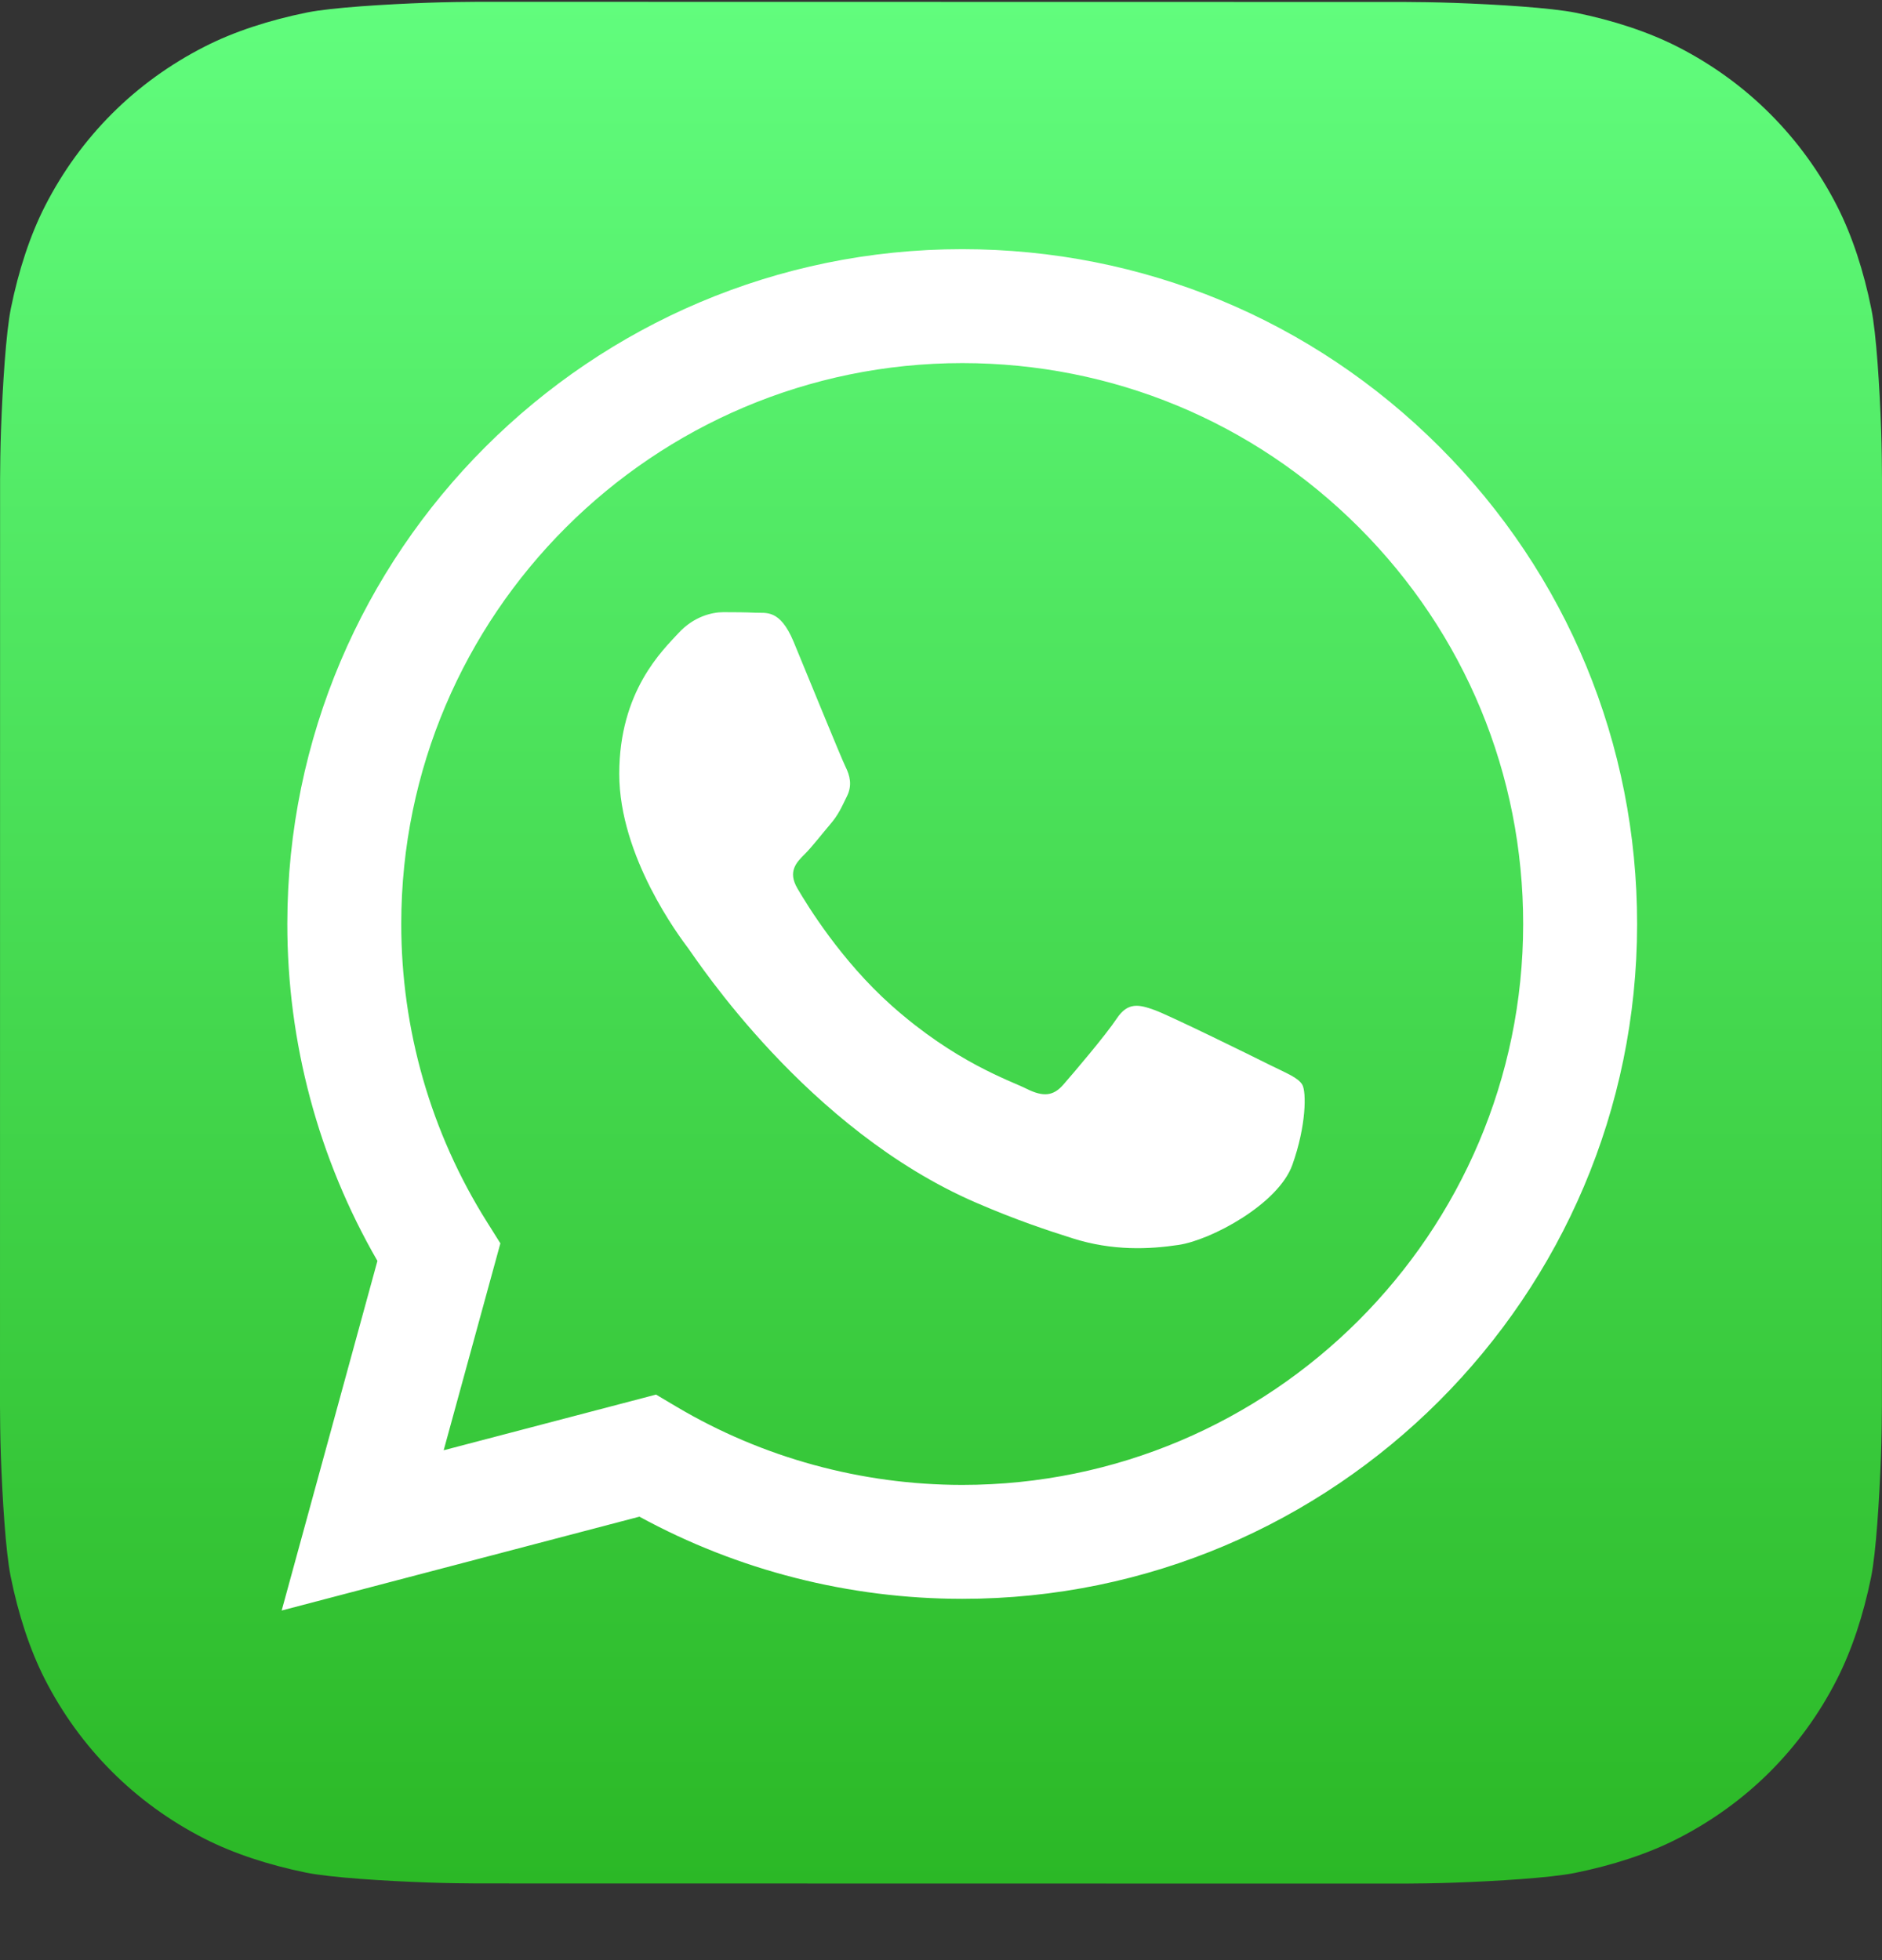
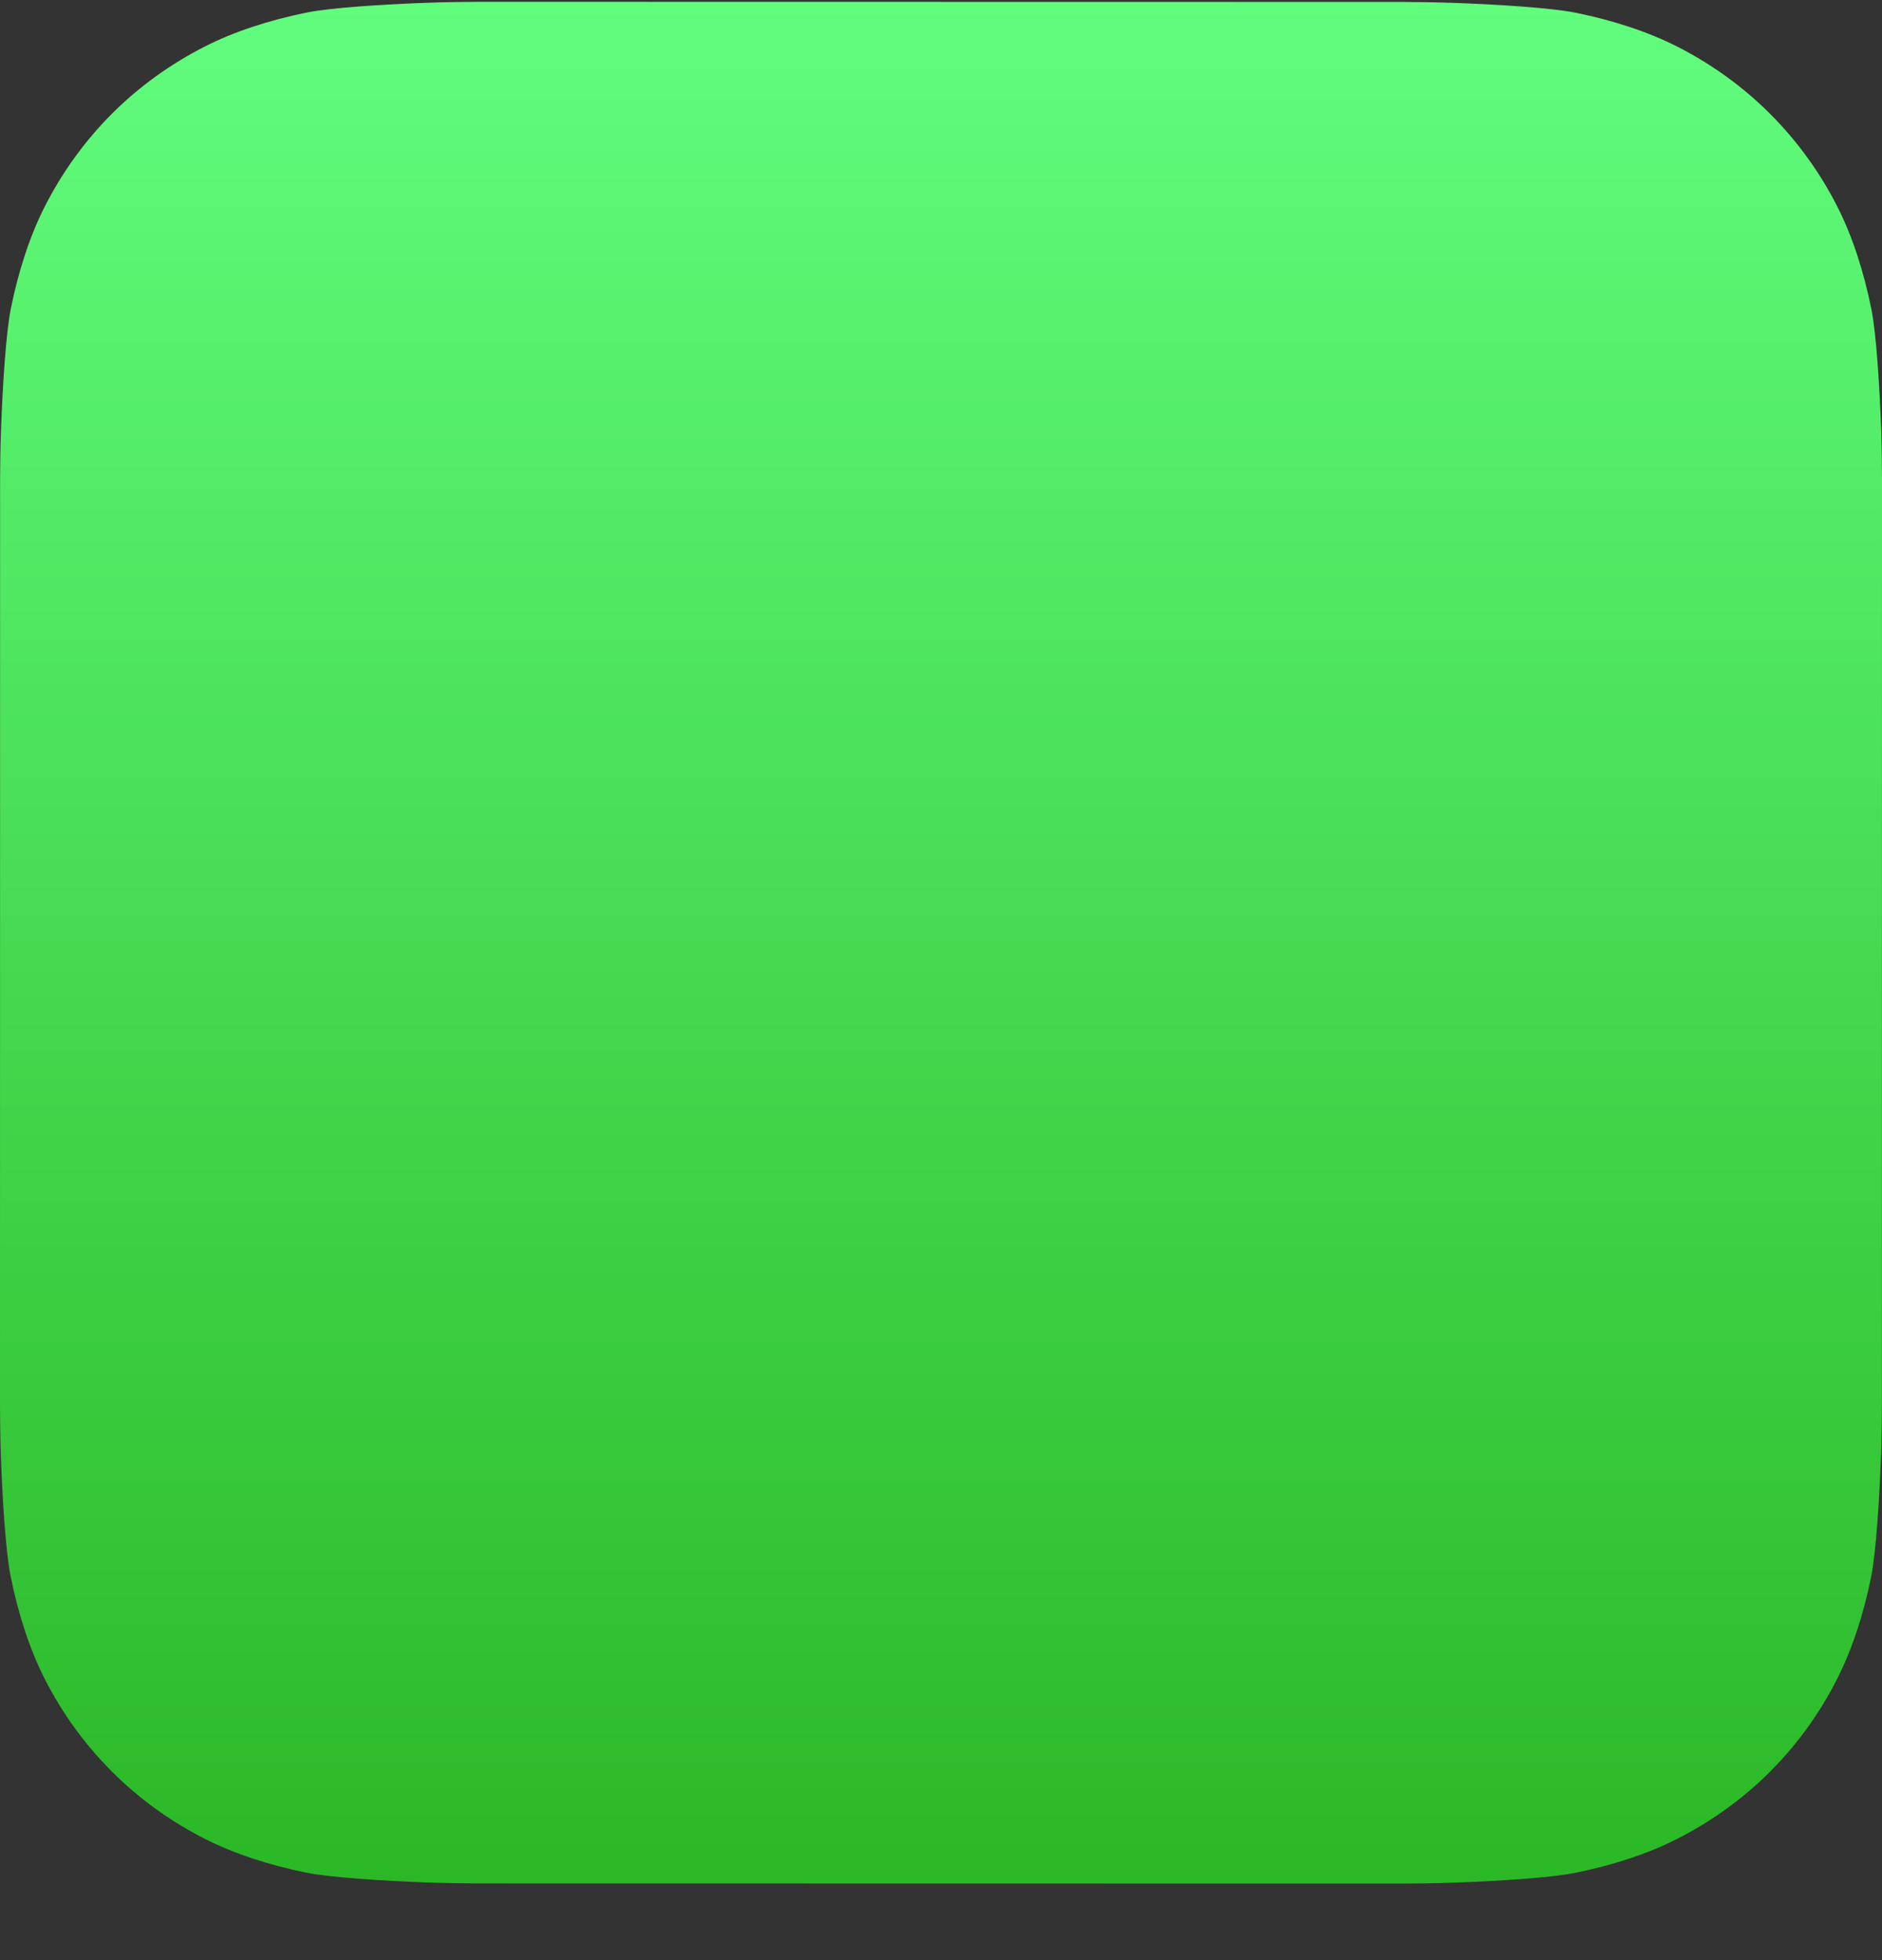
<svg xmlns="http://www.w3.org/2000/svg" width="24" height="25" viewBox="0 0 24 25" fill="none">
  <rect x="0" y="0" width="24" height="25" fill="#333333" stroke="none" />
  <path d="M23.999 17.933C23.999 18.065 23.995 18.35 23.987 18.57C23.967 19.108 23.925 19.804 23.86 20.12C23.763 20.596 23.616 21.045 23.425 21.419C23.2 21.862 22.911 22.258 22.569 22.6C22.227 22.941 21.831 23.228 21.389 23.453C21.014 23.645 20.562 23.791 20.083 23.888C19.769 23.951 19.079 23.993 18.544 24.012C18.324 24.02 18.039 24.024 17.908 24.024L6.09 24.022C5.959 24.022 5.674 24.018 5.454 24.01C4.915 23.991 4.22 23.948 3.903 23.884C3.427 23.787 2.978 23.64 2.604 23.449C2.162 23.223 1.766 22.935 1.424 22.592C1.083 22.25 0.795 21.855 0.57 21.413C0.379 21.037 0.232 20.585 0.136 20.106C0.072 19.793 0.03 19.103 0.011 18.568C0.003 18.347 -0 18.062 -0 17.931L0.001 6.114C0.001 5.982 0.005 5.697 0.013 5.477C0.033 4.938 0.075 4.243 0.14 3.927C0.237 3.451 0.383 3.002 0.574 2.628C0.8 2.185 1.089 1.789 1.431 1.447C1.773 1.106 2.169 0.819 2.611 0.594C2.986 0.402 3.438 0.256 3.917 0.159C4.231 0.096 4.92 0.054 5.456 0.035C5.676 0.027 5.961 0.023 6.092 0.023L17.91 0.025C18.041 0.025 18.326 0.029 18.546 0.037C19.085 0.056 19.78 0.099 20.097 0.163C20.573 0.26 21.022 0.407 21.396 0.598C21.838 0.824 22.234 1.112 22.576 1.455C22.917 1.797 23.205 2.192 23.43 2.634C23.621 3.01 23.768 3.462 23.864 3.941C23.928 4.254 23.97 4.944 23.989 5.479C23.997 5.7 24 5.985 24 6.115L23.999 17.933Z" fill="url(#paint0_linear_112_298)" />
-   <path d="M18.359 5.701C16.734 4.075 14.573 3.179 12.271 3.178C7.527 3.178 3.666 7.037 3.664 11.781C3.663 13.297 4.06 14.778 4.813 16.082L3.592 20.541L8.154 19.344C9.411 20.03 10.827 20.391 12.267 20.392H12.271C17.014 20.392 20.875 16.532 20.877 11.788C20.878 9.489 19.984 7.327 18.359 5.701ZM12.271 18.939H12.268C10.984 18.938 9.725 18.593 8.627 17.942L8.366 17.787L5.658 18.497L6.381 15.858L6.211 15.587C5.495 14.449 5.116 13.133 5.117 11.781C5.119 7.839 8.328 4.631 12.273 4.631C14.184 4.632 15.98 5.376 17.331 6.728C18.681 8.08 19.425 9.877 19.424 11.787C19.422 15.73 16.213 18.939 12.271 18.939ZM16.194 13.583C15.979 13.475 14.922 12.955 14.725 12.883C14.528 12.812 14.384 12.776 14.241 12.991C14.098 13.206 13.686 13.69 13.56 13.834C13.435 13.977 13.309 13.995 13.094 13.888C12.879 13.78 12.186 13.553 11.365 12.821C10.726 12.251 10.294 11.546 10.169 11.331C10.043 11.116 10.155 11 10.263 10.893C10.36 10.796 10.478 10.641 10.585 10.516C10.693 10.39 10.729 10.301 10.8 10.157C10.872 10.014 10.836 9.888 10.783 9.781C10.729 9.673 10.299 8.615 10.12 8.184C9.945 7.765 9.768 7.822 9.636 7.815C9.51 7.809 9.367 7.808 9.224 7.808C9.08 7.808 8.847 7.862 8.65 8.077C8.453 8.292 7.897 8.812 7.897 9.87C7.897 10.928 8.668 11.951 8.776 12.094C8.883 12.238 10.292 14.409 12.449 15.34C12.962 15.562 13.363 15.694 13.675 15.793C14.19 15.957 14.659 15.934 15.03 15.878C15.443 15.817 16.302 15.358 16.481 14.856C16.66 14.354 16.66 13.924 16.607 13.834C16.553 13.744 16.41 13.69 16.194 13.583Z" fill="white" />
  <defs>
    <linearGradient id="paint0_linear_112_298" x1="12" y1="0.023" x2="12" y2="24.024" gradientUnits="userSpaceOnUse">
      <stop stop-color="#61FD7D" />
      <stop offset="1" stop-color="#2BB826" />
    </linearGradient>
  </defs>
</svg>